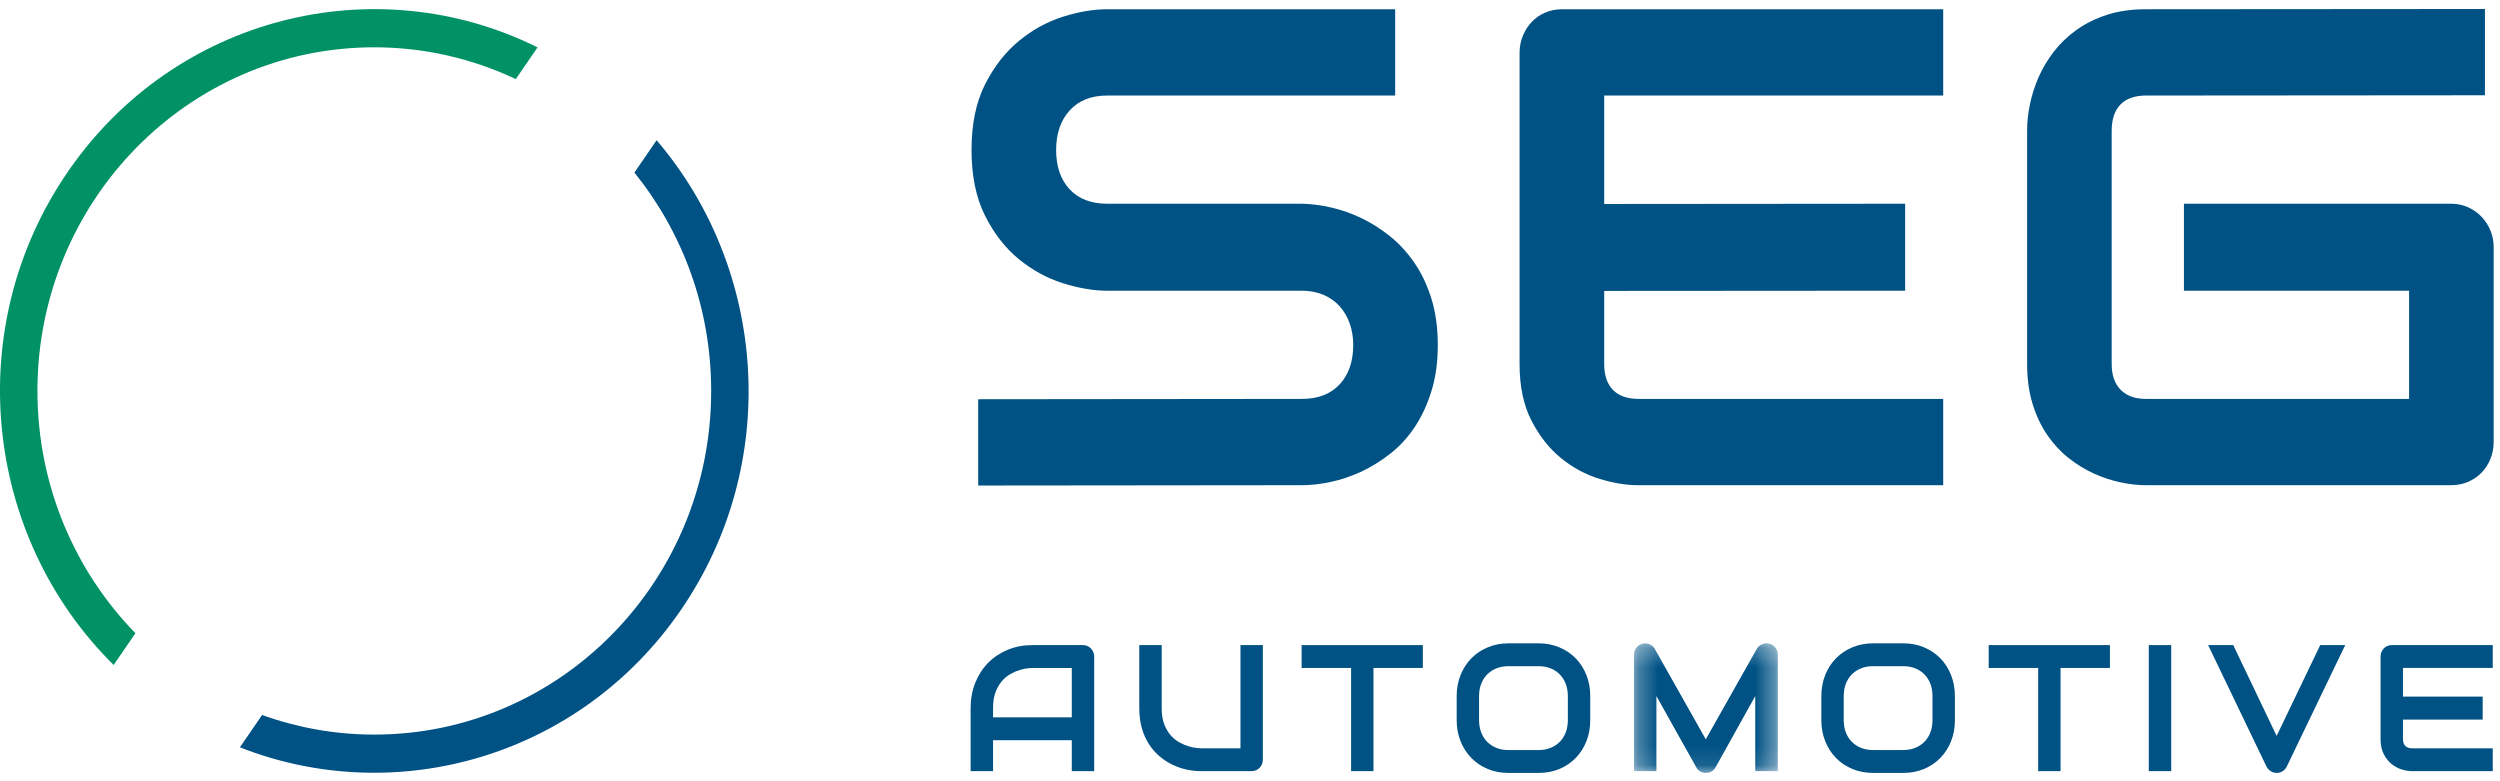
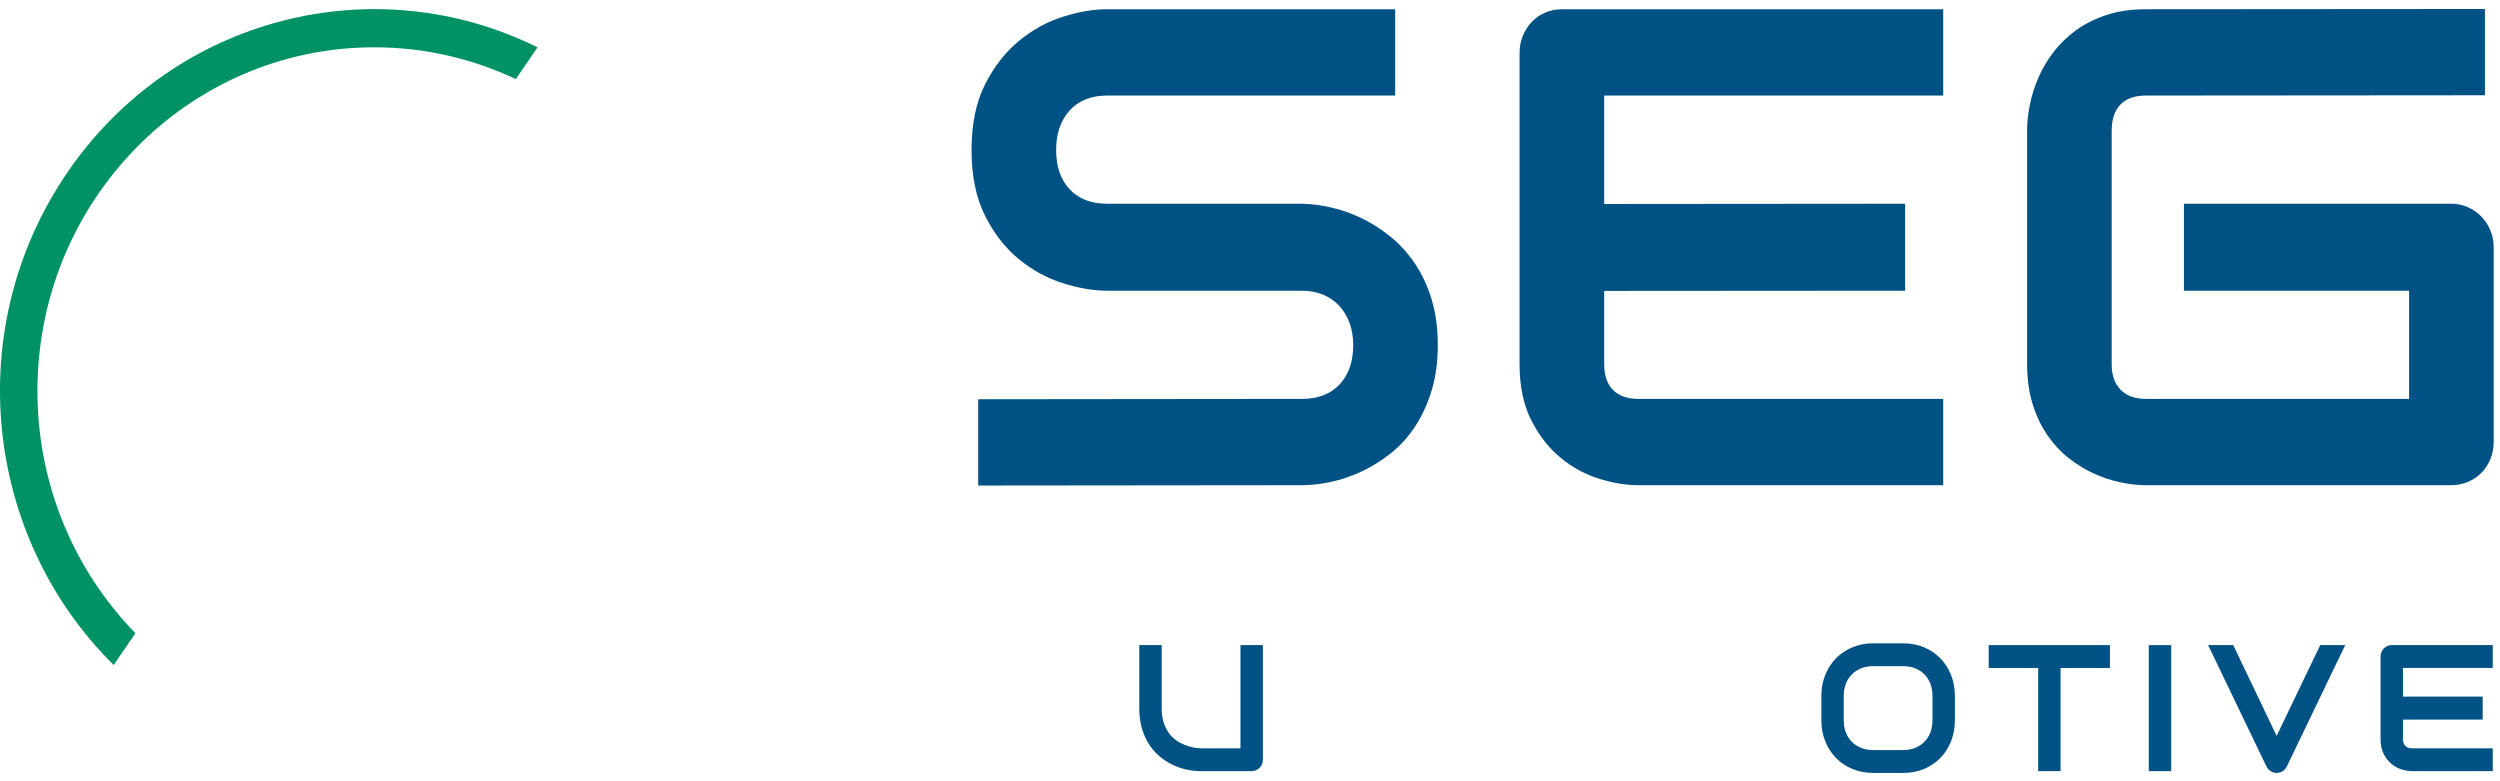
<svg xmlns="http://www.w3.org/2000/svg" xmlns:xlink="http://www.w3.org/1999/xlink" width="128px" height="40px" viewBox="0 0 128 40" version="1.1">
  <title>Logo</title>
  <desc>Created with Sketch.</desc>
  <defs>
-     <polygon id="path-1" points="7.645 6.897 0.281 6.897 0.281 0.261 7.645 0.261 7.645 6.897" />
-   </defs>
+     </defs>
  <g id="header" stroke="none" stroke-width="1" fill="none" fill-rule="evenodd">
    <g id="Header-3" transform="translate(-40, -30)">
      <g id="Logo" transform="translate(40, 30)">
        <g>
          <g>
            <g id="Group-14" transform="translate(49.577, 0.033)" fill="#005285">
              <path d="M22.864,13.457 C22.503,12.925 22.089,12.469 21.623,12.089 C21.157,11.71 20.665,11.395 20.149,11.146 C19.632,10.897 19.112,10.712 18.591,10.594 C18.068,10.475 17.575,10.409 17.108,10.398 L17.075,10.398 L7.112,10.398 C6.29,10.398 5.649,10.152 5.189,9.659 C4.728,9.166 4.497,8.496 4.497,7.646 C4.497,6.807 4.728,6.133 5.189,5.623 C5.649,5.114 6.29,4.859 7.112,4.859 L21.856,4.859 L21.856,0.44 L7.112,0.44 C6.414,0.44 5.658,0.567 4.847,0.823 C4.036,1.078 3.284,1.492 2.59,2.064 C1.895,2.636 1.318,3.377 0.857,4.289 C0.396,5.202 0.166,6.32 0.166,7.646 C0.166,8.971 0.396,10.093 0.857,11.01 C1.318,11.928 1.895,12.67 2.59,13.237 C3.284,13.803 4.036,14.214 4.847,14.468 C5.658,14.723 6.414,14.852 7.112,14.852 L17.075,14.852 C17.474,14.852 17.838,14.919 18.166,15.055 C18.493,15.191 18.771,15.383 18.999,15.632 C19.227,15.882 19.402,16.177 19.524,16.516 C19.646,16.856 19.708,17.23 19.708,17.638 C19.708,18.476 19.476,19.145 19.016,19.643 C18.555,20.142 17.908,20.391 17.075,20.391 L0.507,20.408 L0.507,24.826 L17.075,24.809 C17.542,24.809 18.039,24.753 18.566,24.64 C19.094,24.527 19.613,24.35 20.124,24.113 C20.634,23.875 21.129,23.568 21.606,23.195 C22.084,22.822 22.5,22.367 22.855,21.836 C23.21,21.303 23.498,20.688 23.713,19.991 C23.93,19.295 24.038,18.51 24.038,17.638 C24.038,16.765 23.933,15.985 23.722,15.293 C23.511,14.602 23.225,13.99 22.864,13.457" id="Fill-1" />
              <path d="M29.542,0.61 C29.275,0.723 29.045,0.882 28.85,1.085 C28.656,1.29 28.504,1.528 28.393,1.799 C28.281,2.071 28.225,2.36 28.225,2.666 L28.225,18.607 C28.225,19.751 28.429,20.717 28.834,21.504 C29.24,22.292 29.744,22.932 30.35,23.424 C30.955,23.917 31.614,24.271 32.323,24.486 C33.035,24.702 33.69,24.809 34.289,24.809 L49.915,24.809 L49.915,20.391 L34.323,20.391 C33.746,20.391 33.307,20.238 33.008,19.932 C32.707,19.627 32.558,19.184 32.558,18.607 L32.558,14.862 L47.966,14.851 L47.966,10.398 L32.558,10.411 L32.558,4.858 L49.915,4.858 L49.915,0.44 L30.408,0.44 C30.097,0.44 29.808,0.497 29.542,0.61" id="Fill-3" />
              <path d="M77.932,11.766 C77.822,11.501 77.669,11.266 77.474,11.061 C77.28,10.857 77.05,10.696 76.783,10.577 C76.516,10.459 76.228,10.398 75.917,10.398 L62.24,10.398 L62.24,14.852 L73.768,14.852 L73.768,20.391 L60.291,20.391 C59.736,20.391 59.306,20.235 59,19.923 C58.694,19.612 58.541,19.173 58.541,18.607 L58.541,6.676 C58.541,6.077 58.692,5.623 58.991,5.317 C59.291,5.012 59.724,4.859 60.291,4.859 L77.653,4.845 L77.653,0.427 L60.291,0.44 C59.547,0.44 58.88,0.537 58.291,0.729 C57.703,0.922 57.184,1.179 56.734,1.503 C56.285,1.825 55.899,2.197 55.576,2.615 C55.254,3.034 54.993,3.473 54.793,3.932 C54.594,4.391 54.446,4.856 54.352,5.326 C54.257,5.796 54.211,6.235 54.211,6.642 L54.211,18.607 C54.211,19.365 54.304,20.048 54.494,20.654 C54.682,21.261 54.935,21.793 55.252,22.252 C55.568,22.711 55.932,23.102 56.343,23.424 C56.753,23.747 57.184,24.011 57.634,24.214 C58.084,24.418 58.539,24.569 59,24.665 C59.461,24.762 59.891,24.809 60.291,24.809 L75.917,24.809 C76.228,24.809 76.516,24.753 76.783,24.64 C77.05,24.527 77.28,24.371 77.474,24.172 C77.669,23.974 77.822,23.739 77.932,23.466 C78.043,23.195 78.099,22.901 78.099,22.583 L78.099,12.625 C78.099,12.319 78.043,12.033 77.932,11.766" id="Fill-5" />
              <path d="M13.935,38.28 L11.918,38.28 C11.883,38.28 11.809,38.274 11.695,38.264 C11.582,38.254 11.451,38.228 11.302,38.185 C11.154,38.143 10.997,38.079 10.832,37.991 C10.667,37.904 10.517,37.785 10.378,37.632 C10.24,37.478 10.126,37.288 10.036,37.06 C9.946,36.832 9.902,36.553 9.902,36.223 L9.902,32.996 L8.754,32.996 L8.754,36.223 C8.754,36.6 8.799,36.944 8.886,37.252 C8.975,37.559 9.097,37.832 9.251,38.07 C9.405,38.309 9.585,38.515 9.791,38.689 C9.997,38.864 10.217,39.007 10.45,39.119 C10.685,39.232 10.926,39.315 11.176,39.369 C11.426,39.423 11.674,39.45 11.918,39.45 L14.503,39.45 C14.583,39.45 14.658,39.434 14.728,39.405 C14.799,39.376 14.86,39.334 14.913,39.281 C14.966,39.228 15.008,39.167 15.038,39.094 C15.066,39.022 15.081,38.944 15.081,38.86 L15.081,32.996 L13.935,32.996 L13.935,38.28 Z" id="Fill-7" />
              <g id="Group-11" transform="translate(24.789, 32.644)">
-                 <path d="M6.305,1.025 C6.07,0.786 5.791,0.6 5.468,0.465 C5.146,0.33 4.795,0.262 4.417,0.262 L2.864,0.262 C2.484,0.262 2.133,0.33 1.809,0.465 C1.485,0.6 1.206,0.786 0.971,1.025 C0.735,1.264 0.55,1.549 0.417,1.88 C0.283,2.212 0.216,2.572 0.216,2.962 L0.216,4.196 C0.216,4.589 0.283,4.95 0.417,5.281 C0.55,5.61 0.735,5.896 0.971,6.136 C1.206,6.376 1.485,6.562 1.809,6.697 C2.133,6.83 2.484,6.897 2.864,6.897 L4.417,6.897 C4.795,6.897 5.146,6.83 5.468,6.697 C5.791,6.562 6.07,6.376 6.305,6.136 C6.54,5.896 6.724,5.61 6.856,5.281 C6.989,4.95 7.054,4.589 7.054,4.196 L7.054,2.962 C7.054,2.572 6.989,2.212 6.856,1.88 C6.724,1.549 6.54,1.264 6.305,1.025 L6.305,1.025 Z M5.908,4.196 C5.908,4.427 5.871,4.636 5.8,4.823 C5.727,5.012 5.625,5.172 5.493,5.305 C5.361,5.439 5.202,5.543 5.018,5.615 C4.835,5.69 4.631,5.726 4.407,5.726 L2.864,5.726 C2.639,5.726 2.436,5.69 2.253,5.615 C2.069,5.543 1.91,5.439 1.778,5.305 C1.646,5.172 1.544,5.012 1.471,4.823 C1.399,4.636 1.362,4.427 1.362,4.196 L1.362,2.962 C1.362,2.732 1.399,2.522 1.471,2.335 C1.544,2.148 1.646,1.987 1.778,1.853 C1.91,1.72 2.069,1.616 2.253,1.543 C2.436,1.469 2.639,1.432 2.864,1.432 L4.417,1.432 C4.637,1.432 4.84,1.469 5.023,1.543 C5.207,1.616 5.365,1.72 5.495,1.853 C5.626,1.987 5.727,2.148 5.8,2.335 C5.871,2.522 5.908,2.732 5.908,2.962 L5.908,4.196 Z" id="Fill-9" />
-               </g>
-               <path d="M6.278,33.167 C6.225,33.113 6.164,33.071 6.094,33.041 C6.022,33.011 5.948,32.996 5.868,32.996 L3.282,32.996 C2.826,32.996 2.406,33.075 2.021,33.235 C1.636,33.393 1.301,33.616 1.019,33.901 C0.737,34.185 0.517,34.526 0.357,34.922 C0.198,35.318 0.119,35.752 0.119,36.224 L0.119,39.45 L1.267,39.45 L1.267,37.865 L5.298,37.865 L5.298,39.45 L6.446,39.45 L6.446,33.586 C6.446,33.505 6.431,33.429 6.401,33.355 C6.372,33.284 6.331,33.221 6.278,33.167 L6.278,33.167 Z M5.298,36.696 L1.267,36.696 L1.267,36.224 C1.267,35.897 1.311,35.618 1.401,35.389 C1.49,35.159 1.605,34.967 1.743,34.814 C1.881,34.662 2.032,34.541 2.198,34.454 C2.361,34.367 2.519,34.302 2.667,34.261 C2.816,34.219 2.947,34.193 3.06,34.182 C3.173,34.172 3.248,34.167 3.282,34.167 L5.298,34.167 L5.298,36.696 Z" id="Fill-12" />
+                 </g>
            </g>
-             <polygon id="Fill-15" fill="#005285" points="66.643 33.029 66.643 34.199 69.176 34.199 69.176 39.482 70.322 39.482 70.322 34.199 72.849 34.199 72.849 33.029" />
            <polygon id="Fill-16" fill="#005285" points="101.821 33.029 101.821 34.199 104.354 34.199 104.354 39.482 105.5 39.482 105.5 34.199 108.029 34.199 108.029 33.029" />
            <g id="Group-24" transform="translate(83.38, 32.676)">
              <g id="Group-19">
                <mask id="mask-2" fill="white">
                  <use xlink:href="#path-1" />
                </mask>
                <g id="Clip-18" />
                <path d="M7.221,0.281 C7.092,0.248 6.967,0.255 6.849,0.303 C6.729,0.351 6.636,0.431 6.568,0.546 L3.956,5.177 L1.344,0.546 C1.312,0.489 1.272,0.44 1.225,0.4 C1.178,0.359 1.126,0.327 1.069,0.304 C1.012,0.283 0.951,0.269 0.89,0.264 C0.828,0.26 0.767,0.265 0.705,0.281 C0.578,0.316 0.475,0.388 0.398,0.492 C0.32,0.597 0.281,0.717 0.281,0.852 L0.281,6.806 L1.428,6.806 L1.428,2.962 L3.471,6.613 C3.521,6.705 3.589,6.776 3.676,6.825 C3.763,6.873 3.857,6.897 3.956,6.897 C4.06,6.897 4.156,6.873 4.246,6.825 C4.335,6.776 4.405,6.705 4.456,6.613 L6.489,2.962 L6.489,6.806 L7.645,6.806 L7.645,0.852 C7.645,0.717 7.605,0.597 7.526,0.492 C7.447,0.388 7.344,0.316 7.221,0.281" id="Fill-17" fill="#005285" mask="url(#mask-2)" />
              </g>
              <path d="M44.249,1.523 L44.249,0.352 L39.083,0.352 C39,0.352 38.924,0.367 38.854,0.397 C38.783,0.428 38.722,0.469 38.67,0.523 C38.619,0.578 38.579,0.64 38.549,0.712 C38.52,0.785 38.505,0.862 38.505,0.942 L38.505,5.164 C38.505,5.467 38.559,5.722 38.666,5.931 C38.773,6.14 38.908,6.309 39.068,6.44 C39.228,6.57 39.402,6.664 39.59,6.721 C39.778,6.778 39.952,6.806 40.111,6.806 L44.249,6.806 L44.249,5.637 L40.119,5.637 C39.966,5.637 39.851,5.595 39.772,5.515 C39.691,5.433 39.652,5.316 39.652,5.164 L39.652,4.169 L43.733,4.169 L43.733,2.99 L39.652,2.99 L39.652,1.523 L44.249,1.523 Z" id="Fill-20" fill="#005285" />
              <path d="M33.184,5.002 L30.961,0.352 L29.676,0.352 L32.667,6.577 C32.718,6.673 32.788,6.751 32.882,6.809 C32.974,6.868 33.074,6.897 33.184,6.897 C33.295,6.897 33.397,6.868 33.491,6.809 C33.583,6.751 33.652,6.673 33.701,6.577 L36.695,0.352 L35.416,0.352 L33.184,5.002 Z" id="Fill-22" fill="#005285" />
            </g>
            <polygon id="Fill-25" fill="#005285" points="110.018 39.482 111.166 39.482 111.166 33.029 110.018 33.029" />
            <g id="Group-28" transform="translate(92.845, 32.676)" fill="#005285">
              <path d="M6.496,1.025 C6.261,0.786 5.982,0.6 5.659,0.465 C5.337,0.33 4.986,0.262 4.608,0.262 L3.054,0.262 C2.675,0.262 2.323,0.33 2,0.465 C1.676,0.6 1.397,0.786 1.162,1.025 C0.926,1.264 0.741,1.549 0.609,1.88 C0.474,2.212 0.408,2.572 0.408,2.962 L0.408,4.196 C0.408,4.589 0.474,4.95 0.609,5.281 C0.741,5.61 0.926,5.896 1.162,6.136 C1.397,6.376 1.676,6.562 2,6.697 C2.323,6.83 2.675,6.897 3.054,6.897 L4.608,6.897 C4.986,6.897 5.337,6.83 5.659,6.697 C5.982,6.562 6.261,6.376 6.496,6.136 C6.731,5.896 6.915,5.61 7.047,5.281 C7.179,4.95 7.246,4.589 7.246,4.196 L7.246,2.962 C7.246,2.572 7.179,2.212 7.047,1.88 C6.915,1.549 6.731,1.264 6.496,1.025 L6.496,1.025 Z M6.098,4.196 C6.098,4.427 6.062,4.636 5.991,4.823 C5.918,5.012 5.816,5.172 5.684,5.305 C5.552,5.439 5.393,5.543 5.209,5.615 C5.025,5.69 4.822,5.726 4.598,5.726 L3.054,5.726 C2.831,5.726 2.627,5.69 2.444,5.615 C2.26,5.543 2.101,5.439 1.969,5.305 C1.836,5.172 1.735,5.012 1.662,4.823 C1.591,4.636 1.554,4.427 1.554,4.196 L1.554,2.962 C1.554,2.732 1.591,2.522 1.662,2.335 C1.735,2.148 1.836,1.987 1.969,1.853 C2.101,1.72 2.26,1.616 2.444,1.543 C2.627,1.469 2.831,1.432 3.054,1.432 L4.608,1.432 C4.827,1.432 5.031,1.469 5.214,1.543 C5.398,1.616 5.555,1.72 5.686,1.853 C5.817,1.987 5.918,2.148 5.991,2.335 C6.062,2.522 6.098,2.732 6.098,2.962 L6.098,4.196 Z" id="Fill-26" />
            </g>
            <g id="Bildmarke" transform="translate(0, 0.033)">
              <path d="M1.917,19.984 C1.917,10.266 9.639,2.389 19.164,2.389 C21.752,2.389 24.205,2.975 26.409,4.017 L27.523,2.392 C19.202,-1.735 8.943,0.793 3.466,8.771 C-2.01,16.749 -0.829,27.449 5.819,34.014 L6.934,32.388 C3.834,29.207 1.917,24.824 1.917,19.984" id="Fill-29" fill="#009164" />
-               <path d="M33.618,7.146 L32.481,8.803 C34.937,11.842 36.412,15.737 36.412,19.984 C36.412,29.701 28.69,37.578 19.164,37.578 C17.149,37.578 15.217,37.222 13.419,36.574 L12.282,38.23 C20.309,41.388 29.706,38.709 34.863,31.197 C40.019,23.685 39.272,13.76 33.618,7.146" id="Fill-32" fill="#005285" />
            </g>
          </g>
        </g>
      </g>
    </g>
  </g>
</svg>